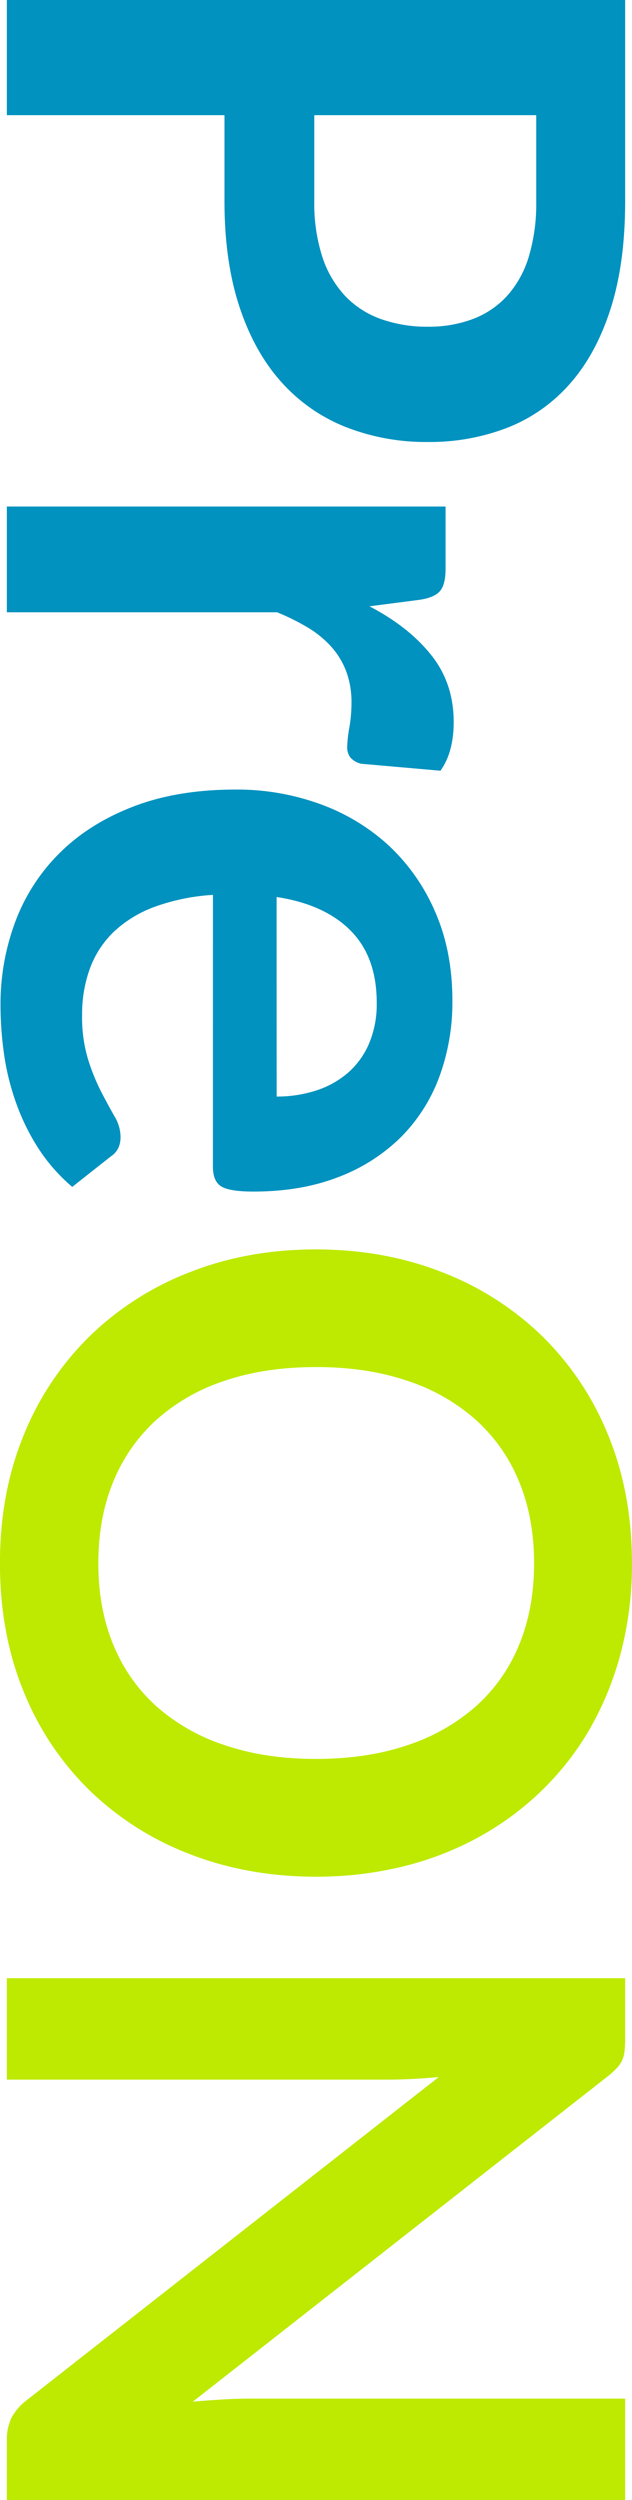
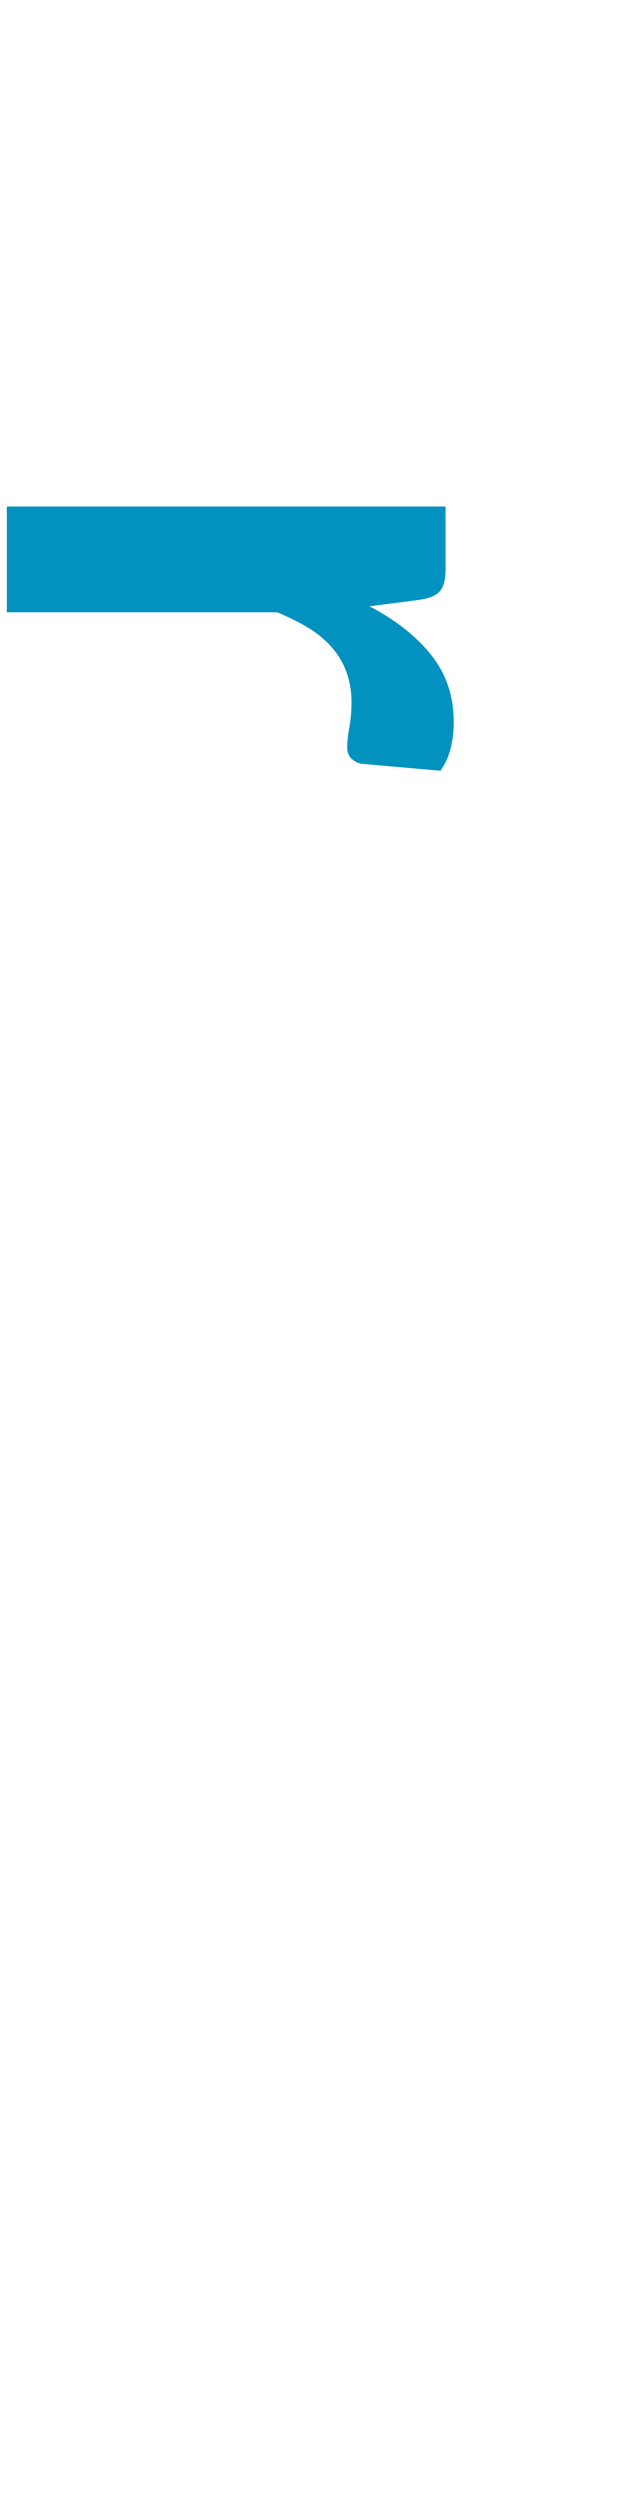
<svg xmlns="http://www.w3.org/2000/svg" id="Lager_1" data-name="Lager 1" viewBox="0 0 273.2 1079.3">
  <defs>
    <style>.cls-1{isolation:isolate;}.cls-2{fill:#0192bf;}.cls-3{fill:#bdea00;}</style>
  </defs>
  <title>PreONIll</title>
  <g class="cls-1">
-     <path class="cls-2" d="M1093.44,86.89q0,26.79-6.28,46.39t-17.56,32.35a69.76,69.76,0,0,1-27,19,93,93,0,0,1-34.38,6.19,95,95,0,0,1-35.58-6.47,73.68,73.68,0,0,1-27.82-19.41Q933.18,152,926.71,132.45t-6.47-45.56V49.73H826.16V0h267.28Zm-134.38,0a74.88,74.88,0,0,0,3.42,23.84,45.23,45.23,0,0,0,9.8,16.92,39.73,39.73,0,0,0,15.52,10.07,59.4,59.4,0,0,0,20.43,3.33,53.92,53.92,0,0,0,19.41-3.33,38.5,38.5,0,0,0,14.79-10,44.62,44.62,0,0,0,9.33-16.82,79.48,79.48,0,0,0,3.24-24V49.73H959.06Z" transform="translate(-823.2 -0.01)" />
    <path class="cls-2" d="M982.91,261.75q17,8.87,26.71,21.07t9.7,28.84q0,13.13-5.73,21.07l-34.2-3a8.83,8.83,0,0,1-4.71-2.68,7.36,7.36,0,0,1-1.39-4.71,53.63,53.63,0,0,1,.93-8.23,64.17,64.17,0,0,0,.92-10.63A38.2,38.2,0,0,0,972.92,290a33.9,33.9,0,0,0-6.37-10.63,43.76,43.76,0,0,0-10.08-8.32A98,98,0,0,0,943,264.34H826.16V218.68h189.65v26.8q0,7-2.5,9.8t-9,3.7Z" transform="translate(-823.2 -0.01)" />
  </g>
  <g class="cls-1">
-     <path class="cls-2" d="M915.25,386.33A89.9,89.9,0,0,0,890,391.5a51.63,51.63,0,0,0-17.56,10.72A42.05,42.05,0,0,0,862.11,418a57.43,57.43,0,0,0-3.42,20.24,62.6,62.6,0,0,0,2.59,19.13A89,89,0,0,0,867,471.45q3.13,6,5.73,10.54a17.69,17.69,0,0,1,2.59,8.78q0,5.72-4.26,8.5l-16.63,13.12a75.87,75.87,0,0,1-14.88-17A95.1,95.1,0,0,1,830,475.7a107.37,107.37,0,0,1-5.09-20.89,150.35,150.35,0,0,1-1.48-20.61A101.17,101.17,0,0,1,830,397.42a82.32,82.32,0,0,1,19.4-29.58q12.85-12.57,31.8-19.78t43.9-7.2a105,105,0,0,1,36.51,6.28,88,88,0,0,1,29.76,18,85.1,85.1,0,0,1,20,28.65q7.39,16.92,7.39,38.17a93,93,0,0,1-5.72,33.09,72.32,72.32,0,0,1-16.73,26.07,77.73,77.73,0,0,1-27,17.09q-16,6.19-36.51,6.2-10.35,0-13.95-2.22t-3.61-8.51Zm27.54,87.06a54.75,54.75,0,0,0,16.73-2.5,39.58,39.58,0,0,0,13.77-7.48,34.8,34.8,0,0,0,9.34-12.66,43.51,43.51,0,0,0,3.42-17.84q0-19.79-11.28-31.15t-32-14.51Z" transform="translate(-823.2 -0.01)" />
-   </g>
+     </g>
  <g class="cls-1">
-     <path class="cls-3" d="M959.8,810.18q-29.38,0-54.44-9.71A127.76,127.76,0,0,1,862,773a124.69,124.69,0,0,1-28.56-42.7q-10.26-24.95-10.26-55.45,0-30.32,10.26-55.27A125.74,125.74,0,0,1,862,576.81a128.19,128.19,0,0,1,43.34-27.63q25-9.81,54.44-9.8t54.44,9.8a128.29,128.29,0,0,1,43.34,27.63,125.74,125.74,0,0,1,28.56,42.79q10.26,25,10.26,55.27a150.1,150.1,0,0,1-4.71,38.26A134.9,134.9,0,0,1,1078.38,746a121.83,121.83,0,0,1-20.89,26.89A127,127,0,0,1,1030,793.17a134.17,134.17,0,0,1-32.9,12.66A156.35,156.35,0,0,1,959.8,810.18Zm0-50.84q22,0,39.46-5.91a84.64,84.64,0,0,0,29.67-16.82,72,72,0,0,0,18.67-26.53q6.47-15.62,6.47-35.21t-6.47-35.21A72.81,72.81,0,0,0,1028.93,613a83.73,83.73,0,0,0-29.67-16.91q-17.46-5.93-39.46-5.92t-39.47,5.92A82.84,82.84,0,0,0,890.76,613a73.31,73.31,0,0,0-18.58,26.62q-6.46,15.62-6.47,35.21t6.47,35.21a72.47,72.47,0,0,0,18.58,26.53,83.73,83.73,0,0,0,29.57,16.82Q937.81,759.34,959.8,759.34Z" transform="translate(-823.2 -0.01)" />
-     <path class="cls-3" d="M1093.44,1079.31H826.16V1053.8a22.38,22.38,0,0,1,1.94-9.89,23.13,23.13,0,0,1,6.56-7.67l178.19-139.56q-12.2,1.11-22.55,1.11H826.16V854h267.28v26.06a47.72,47.72,0,0,1-.27,5.45,12.15,12.15,0,0,1-3.52,7.49,37.68,37.68,0,0,1-4.16,3.69L906.56,1036.8q6.48-.55,12.76-.93t11.64-.37h162.48Z" transform="translate(-823.2 -0.01)" />
-   </g>
+     </g>
</svg>